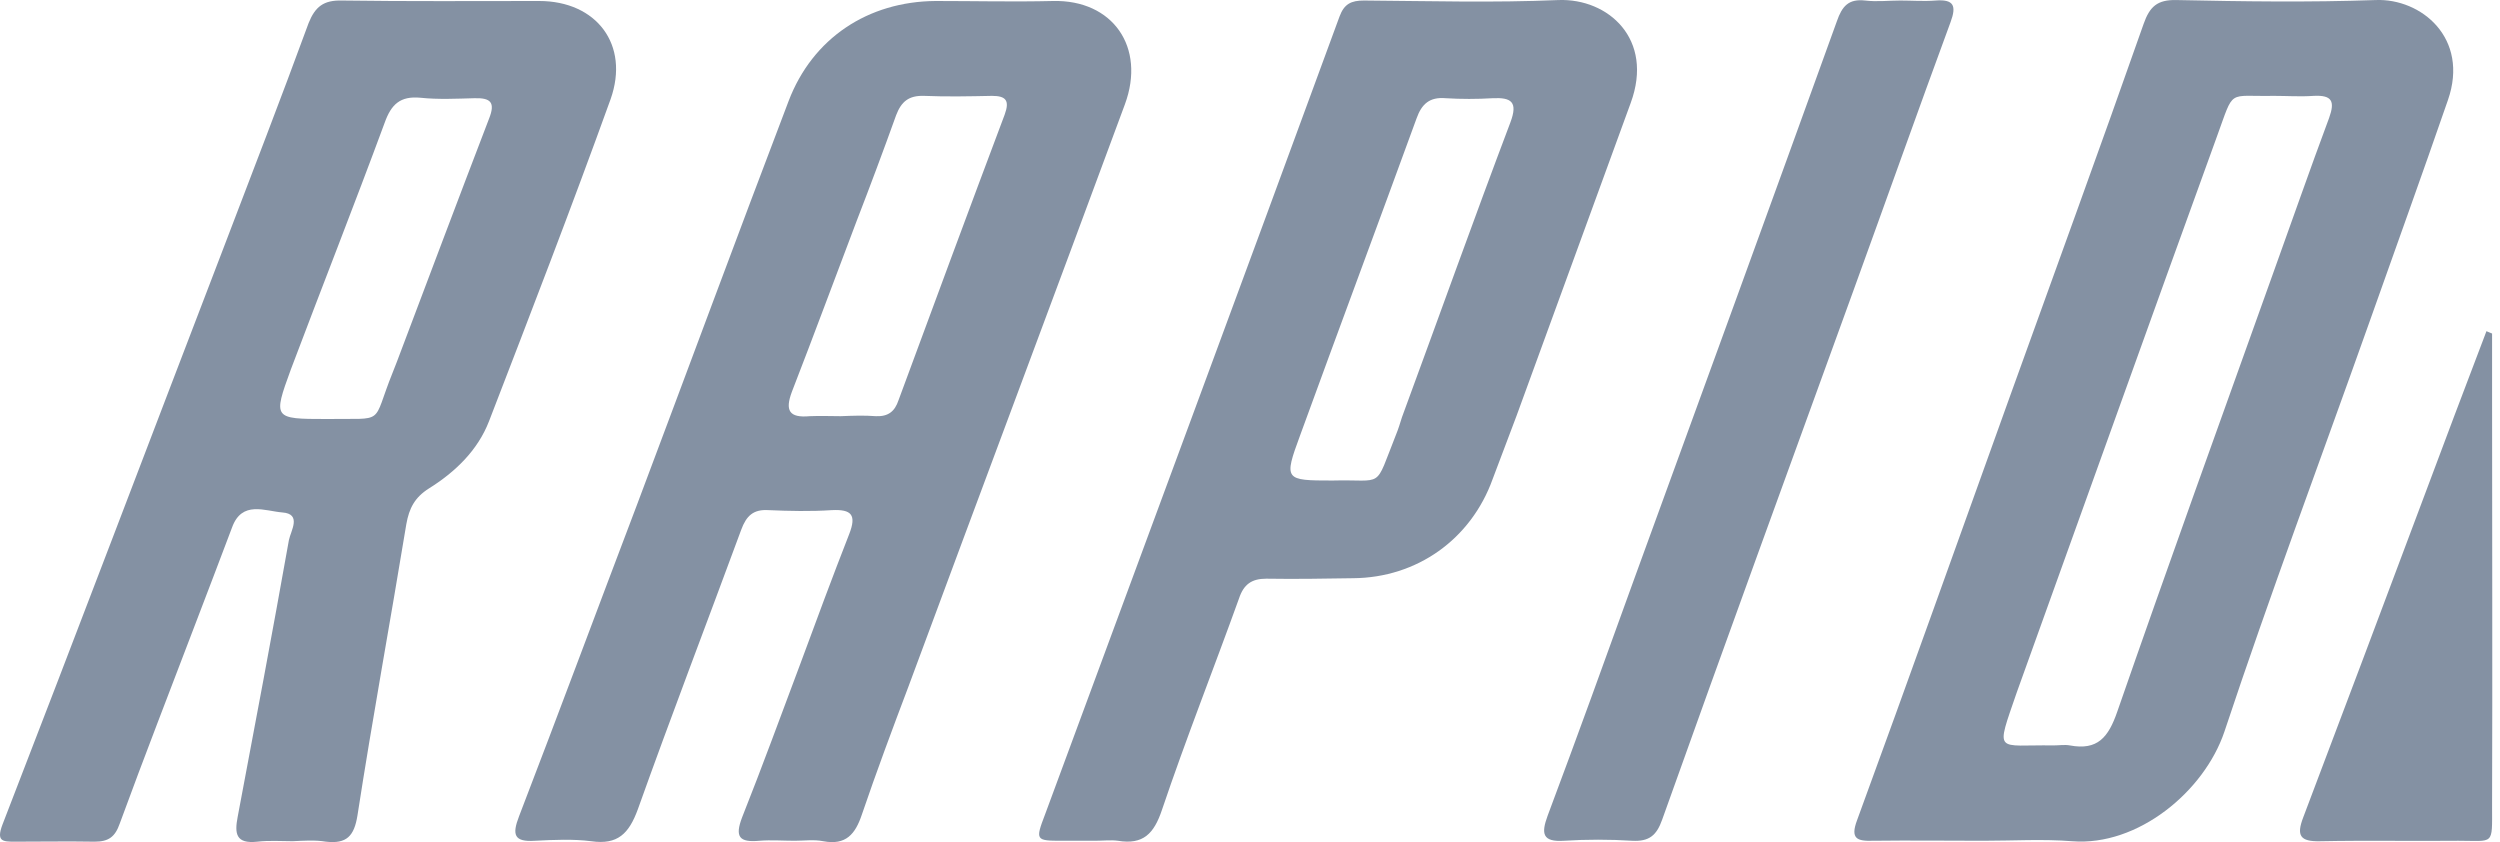
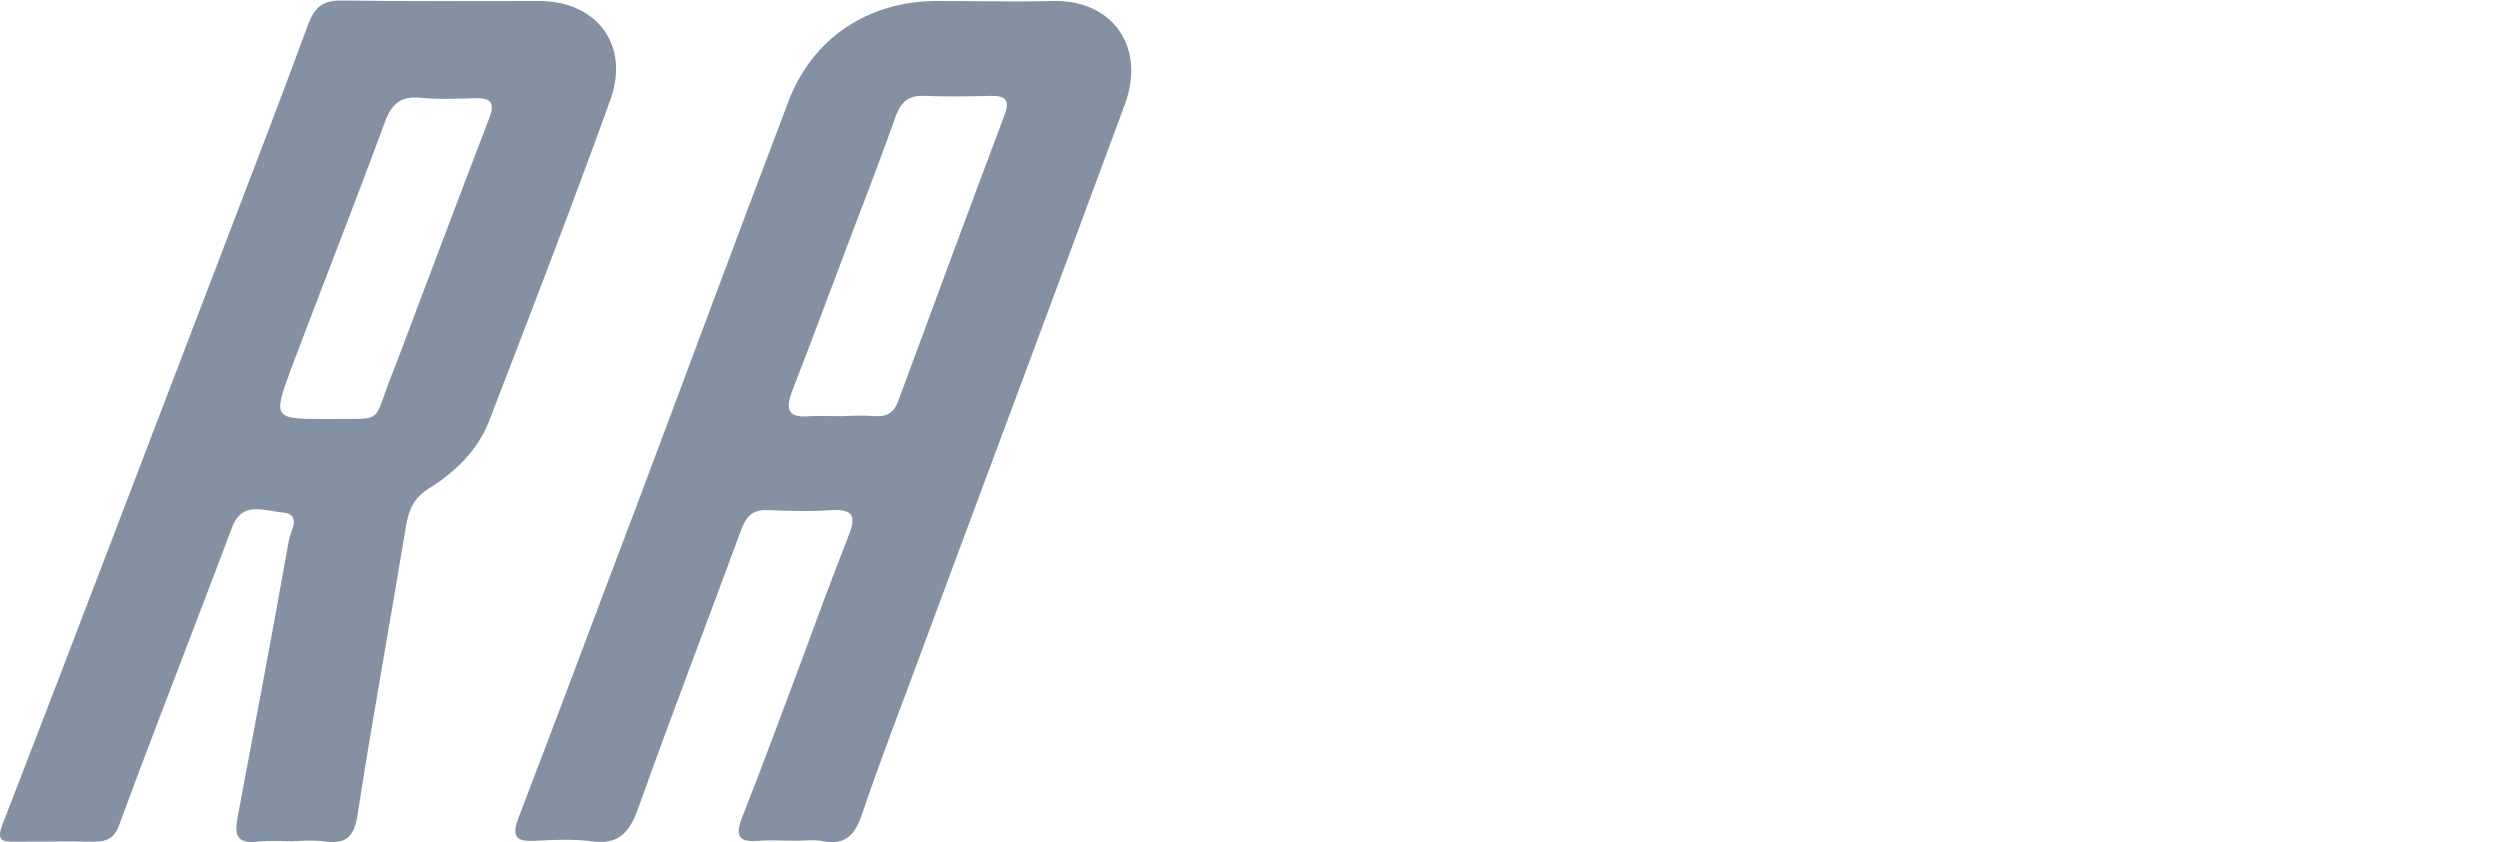
<svg xmlns="http://www.w3.org/2000/svg" width="95" height="32" viewBox="0 0 95 32" fill="none">
  <path d="M30.199 31.949C29.753 31.949 29.307 31.913 28.861 31.949C28.093 32.02 27.915 31.806 28.201 31.057C28.968 29.129 29.682 27.166 30.414 25.221C31.02 23.579 31.627 21.937 32.27 20.295C32.555 19.563 32.359 19.349 31.609 19.385C30.806 19.438 30.003 19.42 29.2 19.385C28.629 19.349 28.361 19.599 28.165 20.134C26.862 23.668 25.506 27.202 24.238 30.753C23.899 31.681 23.471 32.11 22.472 31.967C21.776 31.878 21.044 31.913 20.33 31.949C19.527 32.003 19.455 31.717 19.723 31.021C21.24 27.077 22.704 23.133 24.203 19.188C26.13 14.066 28.022 8.944 29.967 3.84C30.878 1.448 32.984 0.056 35.554 0.038C37.035 0.038 38.534 0.074 40.015 0.038C42.282 -0.015 43.549 1.787 42.746 3.965C40.015 11.353 37.249 18.724 34.519 26.095C33.912 27.701 33.305 29.326 32.752 30.95C32.502 31.699 32.145 32.127 31.288 31.967C30.931 31.895 30.556 31.949 30.199 31.949ZM31.948 15.815C32.395 15.797 32.841 15.78 33.287 15.815C33.751 15.833 34.001 15.637 34.144 15.208C35.482 11.585 36.821 7.962 38.177 4.357C38.373 3.822 38.231 3.643 37.695 3.643C36.839 3.661 35.964 3.679 35.107 3.643C34.536 3.626 34.251 3.858 34.054 4.375C33.573 5.714 33.073 7.052 32.555 8.391C31.734 10.55 30.931 12.728 30.092 14.887C29.825 15.601 29.985 15.887 30.771 15.815C31.181 15.797 31.574 15.815 31.948 15.815Z" fill="#8491A3" />
  <path d="M11.121 31.966C10.674 31.966 10.228 31.931 9.782 31.984C8.961 32.074 8.908 31.681 9.032 31.038C9.693 27.54 10.353 24.042 10.978 20.526C11.049 20.169 11.477 19.527 10.728 19.473C10.068 19.42 9.193 19.009 8.818 20.044C8.354 21.276 7.89 22.489 7.426 23.703C6.462 26.237 5.481 28.754 4.553 31.288C4.374 31.806 4.124 31.984 3.589 31.984C2.572 31.966 1.572 31.984 0.555 31.984C0.091 31.984 -0.141 31.966 0.091 31.342C2.911 24.06 5.677 16.761 8.479 9.461C9.568 6.606 10.674 3.75 11.727 0.877C11.977 0.252 12.299 0.002 12.995 0.02C15.493 0.056 17.992 0.038 20.49 0.038C22.668 0.038 23.935 1.698 23.203 3.768C21.722 7.873 20.151 11.942 18.581 16.011C18.152 17.117 17.296 17.939 16.296 18.563C15.761 18.902 15.547 19.313 15.44 19.919C14.833 23.614 14.155 27.29 13.584 30.985C13.459 31.77 13.173 32.074 12.388 31.984C11.959 31.913 11.531 31.948 11.121 31.966C11.121 31.948 11.121 31.948 11.121 31.966ZM12.388 15.922C14.708 15.886 14.101 16.189 14.922 14.155C14.976 14.012 15.029 13.887 15.083 13.744C16.243 10.675 17.403 7.587 18.581 4.517C18.831 3.893 18.652 3.714 18.027 3.732C17.349 3.75 16.653 3.786 15.975 3.714C15.208 3.643 14.868 3.964 14.619 4.66C13.459 7.801 12.227 10.925 11.049 14.048C10.371 15.904 10.389 15.922 12.388 15.922Z" fill="#8491A3" />
-   <path d="M75.37 31.949C73.978 31.949 72.586 31.931 71.176 31.949C70.57 31.967 70.302 31.878 70.57 31.164C72.533 25.809 74.442 20.437 76.37 15.083C78.065 10.372 79.796 5.642 81.456 0.913C81.688 0.252 81.974 -0.015 82.706 0.002C85.222 0.056 87.756 0.092 90.273 0.002C92.004 -0.069 93.842 1.448 93.021 3.804C92.04 6.642 91.022 9.461 90.023 12.281C88.185 17.457 86.257 22.597 84.526 27.808C83.759 30.075 81.242 32.163 78.743 31.967C77.637 31.878 76.495 31.949 75.37 31.949ZM78.03 28.326C78.244 28.326 78.458 28.29 78.654 28.326C79.707 28.522 80.118 28.023 80.457 27.041C82.384 21.49 84.383 15.958 86.364 10.425C87.078 8.444 87.774 6.445 88.506 4.482C88.738 3.84 88.613 3.608 87.917 3.643C87.417 3.679 86.9 3.643 86.4 3.643C84.615 3.679 84.919 3.34 84.24 5.196C81.688 12.228 79.172 19.277 76.638 26.309C75.817 28.701 75.834 28.29 78.03 28.326Z" fill="#8491A3" />
-   <path d="M41.604 31.949C41.193 31.949 40.765 31.949 40.354 31.949C39.355 31.949 39.337 31.931 39.712 30.949C43.442 20.848 47.19 10.746 50.902 0.627C51.08 0.145 51.348 0.02 51.83 0.02C54.293 0.038 56.756 0.109 59.219 0.002C61.111 -0.069 62.86 1.484 61.967 3.911C60.522 7.873 59.076 11.835 57.63 15.797C57.327 16.6 57.023 17.403 56.72 18.206C55.899 20.491 53.847 21.954 51.419 21.972C50.313 21.99 49.224 22.008 48.118 21.99C47.565 21.99 47.261 22.204 47.083 22.74C46.119 25.417 45.066 28.076 44.156 30.771C43.852 31.681 43.442 32.109 42.478 31.949C42.21 31.913 41.907 31.949 41.604 31.949ZM50.634 18.26C52.633 18.206 52.205 18.635 53.044 16.529C53.133 16.315 53.204 16.083 53.276 15.851C54.65 12.121 55.988 8.373 57.398 4.643C57.684 3.875 57.434 3.697 56.72 3.732C56.131 3.768 55.524 3.768 54.935 3.732C54.329 3.679 54.025 3.947 53.829 4.5C52.365 8.515 50.866 12.531 49.403 16.547C48.778 18.242 48.814 18.26 50.634 18.26Z" fill="#8491A3" />
-   <path d="M72.212 0.02C72.658 0.02 73.104 0.056 73.55 0.02C74.246 -0.033 74.353 0.216 74.121 0.841C72.872 4.232 71.658 7.659 70.427 11.05C68 17.742 65.555 24.435 63.163 31.145C62.949 31.752 62.663 31.984 62.021 31.949C61.164 31.895 60.29 31.895 59.433 31.949C58.612 32.002 58.559 31.681 58.808 31.003C59.933 28.004 61.021 24.988 62.11 21.972C64.68 14.922 67.25 7.873 69.802 0.805C69.999 0.234 70.248 -0.051 70.873 0.02C71.319 0.074 71.765 0.02 72.212 0.02Z" fill="#8491A3" />
-   <path d="M94.699 12.674C94.699 13.477 94.699 14.263 94.699 15.066C94.699 20.259 94.717 25.453 94.699 30.646C94.699 32.145 94.788 31.949 93.414 31.949C91.665 31.967 89.916 31.931 88.167 31.967C87.399 31.985 87.257 31.753 87.524 31.057C89.041 27.059 90.54 23.061 92.04 19.064C92.843 16.904 93.664 14.745 94.485 12.585C94.556 12.621 94.627 12.639 94.699 12.674Z" fill="#8491A3" />
</svg>